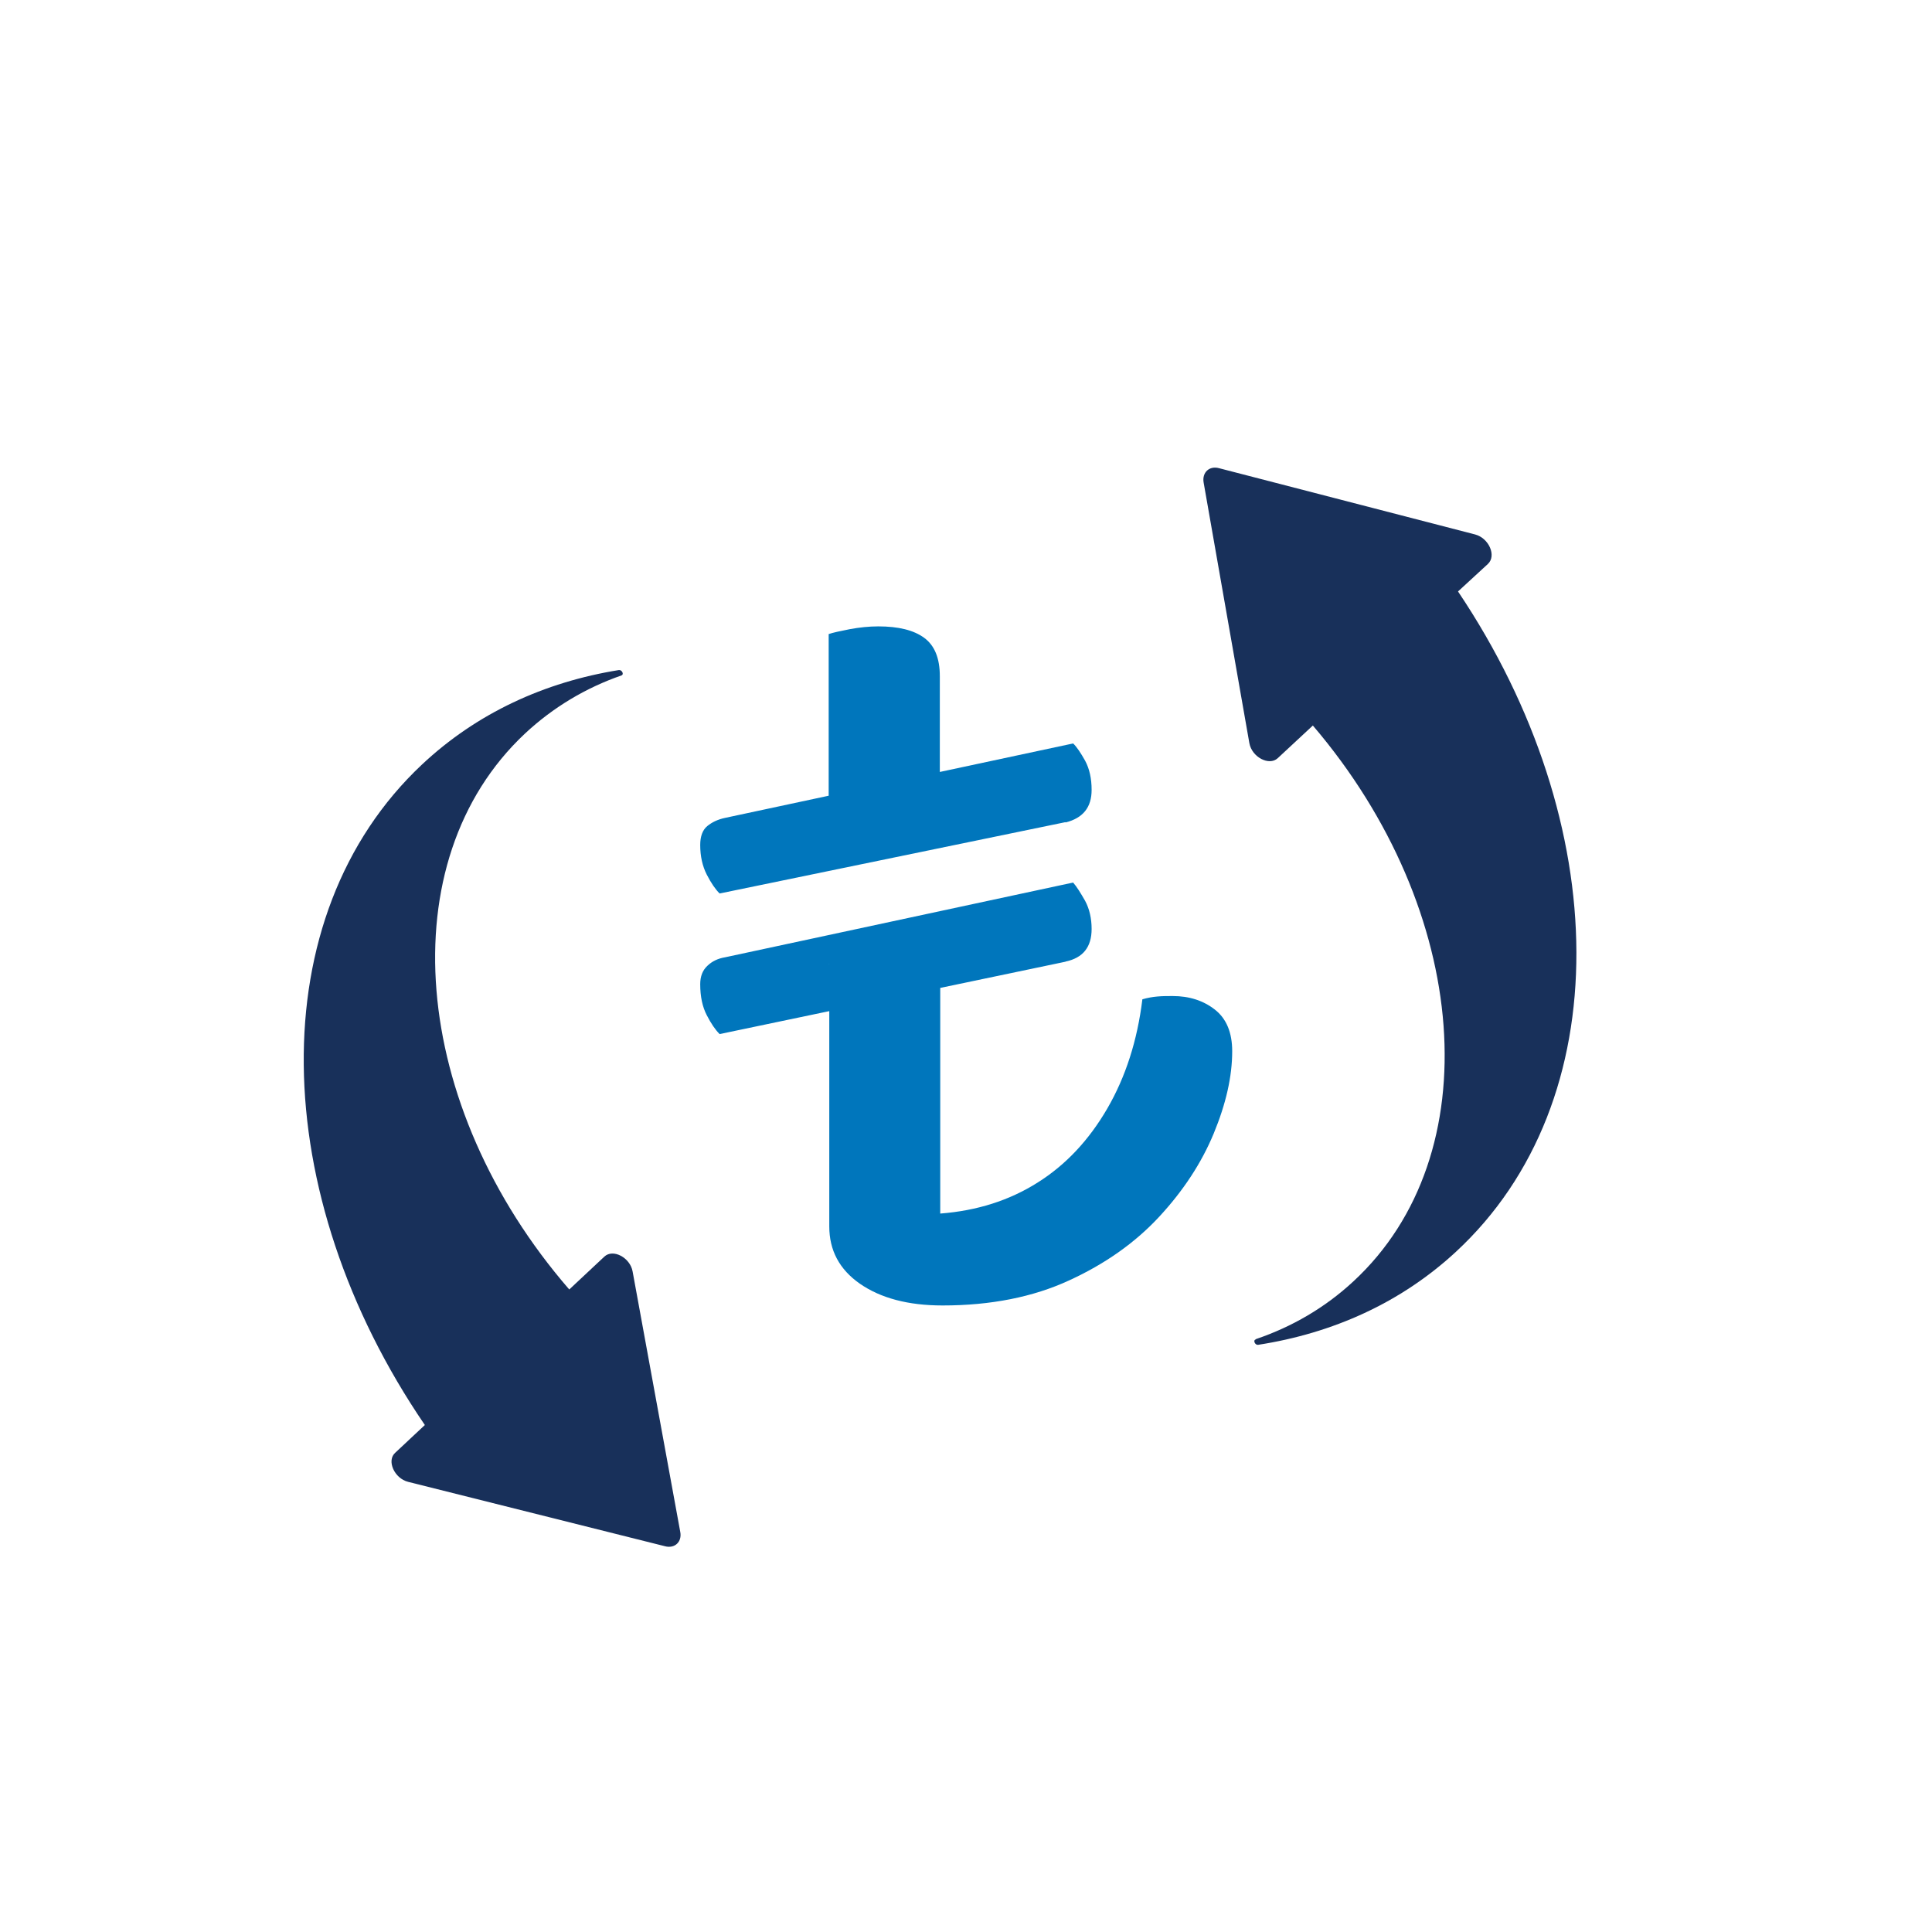
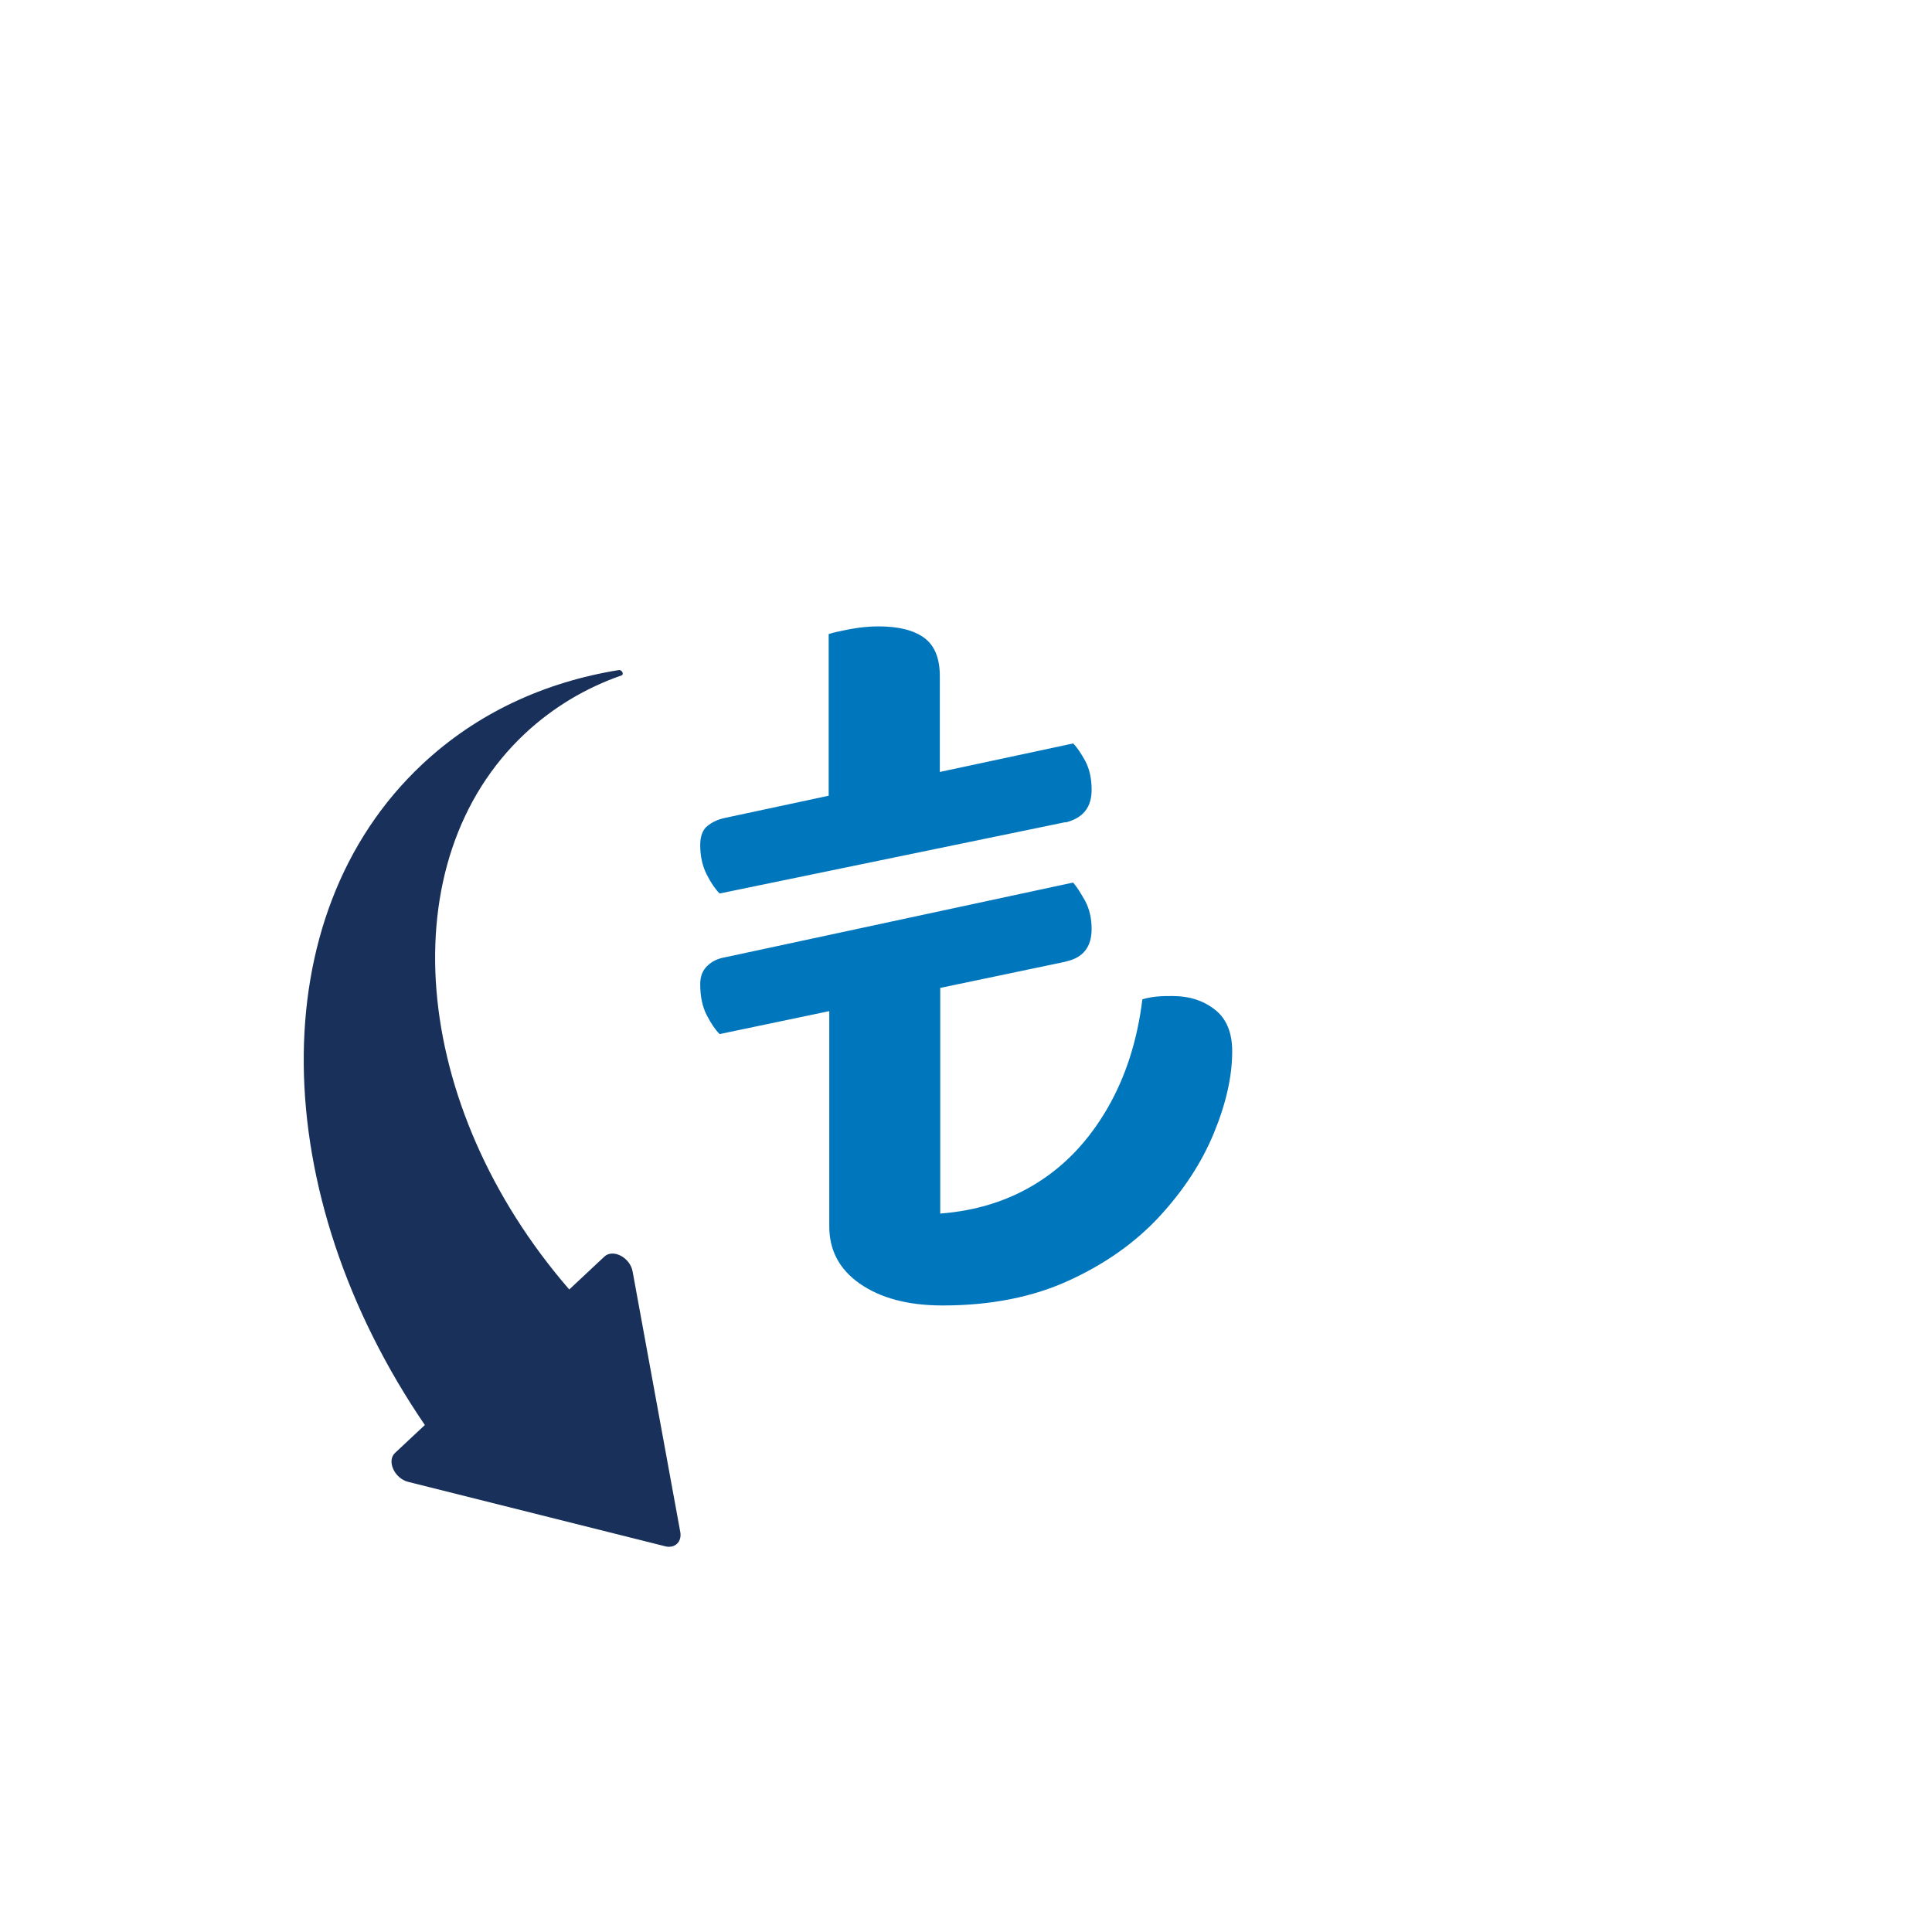
<svg xmlns="http://www.w3.org/2000/svg" width="51px" height="51px" viewBox="0 0 51 51" version="1.1">
  <g id="surface1">
    <path style=" stroke:none;fill-rule:nonzero;fill:rgb(0%,46.275%,73.725%);fill-opacity:1;" d="M 28.125 21.703 L 18.996 23.586 C 18.883 23.473 18.77 23.309 18.656 23.086 C 18.543 22.863 18.484 22.605 18.484 22.305 C 18.484 22.078 18.547 21.906 18.672 21.805 C 18.797 21.703 18.953 21.629 19.141 21.59 L 28.328 19.625 C 28.426 19.719 28.527 19.871 28.645 20.082 C 28.758 20.293 28.816 20.547 28.816 20.852 C 28.816 21.312 28.59 21.594 28.129 21.711 Z M 28.125 25.387 L 18.996 27.297 C 18.883 27.184 18.77 27.02 18.656 26.797 C 18.543 26.578 18.484 26.309 18.484 25.98 C 18.484 25.773 18.547 25.613 18.672 25.496 C 18.797 25.375 18.953 25.301 19.141 25.27 L 28.328 23.297 C 28.426 23.41 28.527 23.574 28.645 23.781 C 28.758 23.992 28.816 24.242 28.816 24.523 C 28.816 25 28.59 25.285 28.129 25.383 Z M 24.812 21.363 L 21.875 21.504 L 21.875 16.738 C 21.988 16.699 22.172 16.66 22.43 16.609 C 22.684 16.562 22.938 16.535 23.184 16.535 C 23.715 16.535 24.117 16.633 24.395 16.836 C 24.672 17.039 24.809 17.375 24.809 17.852 L 24.809 21.359 Z M 21.879 25.441 L 24.82 25.441 L 24.82 32.035 C 25.789 31.961 26.645 31.688 27.387 31.219 C 28.129 30.754 28.742 30.102 29.23 29.262 C 29.715 28.426 30.023 27.465 30.156 26.379 C 30.289 26.34 30.426 26.316 30.555 26.305 C 30.691 26.293 30.82 26.293 30.957 26.293 C 31.395 26.293 31.766 26.414 32.066 26.648 C 32.375 26.887 32.527 27.258 32.527 27.75 C 32.527 28.418 32.363 29.137 32.039 29.922 C 31.715 30.703 31.234 31.434 30.602 32.117 C 29.965 32.805 29.168 33.367 28.219 33.801 C 27.273 34.238 26.156 34.461 24.883 34.461 C 23.969 34.461 23.246 34.266 22.699 33.887 C 22.156 33.508 21.891 33.004 21.891 32.375 L 21.891 25.438 Z M 21.879 25.441 " />
    <path style=" stroke:none;fill-rule:nonzero;fill:rgb(9.412%,18.824%,35.294%);fill-opacity:1;" d="M 16.41 17.828 C 15.465 18.156 14.598 18.672 13.855 19.367 C 10.27 22.73 10.828 29.195 15.027 34.039 L 15.953 33.172 C 16.18 32.957 16.633 33.195 16.699 33.562 L 17.957 40.438 C 18.008 40.703 17.809 40.887 17.551 40.816 L 10.773 39.117 C 10.41 39.027 10.199 38.555 10.434 38.348 L 11.215 37.617 C 7.055 31.523 6.875 24.184 11.141 20.18 C 12.586 18.824 14.375 18.004 16.336 17.688 C 16.418 17.676 16.48 17.805 16.406 17.828 Z M 16.41 17.828 " />
-     <path style=" stroke:none;fill-rule:nonzero;fill:rgb(9.412%,18.824%,35.294%);fill-opacity:1;" d="M 33.156 35.348 C 34.102 35.027 34.977 34.52 35.723 33.828 C 39.332 30.496 38.824 24.031 34.656 19.152 L 33.727 20.016 C 33.5 20.223 33.047 19.988 32.98 19.617 L 31.773 12.738 C 31.727 12.473 31.922 12.289 32.18 12.359 L 38.941 14.109 C 39.305 14.207 39.508 14.672 39.277 14.887 L 38.488 15.613 C 42.602 21.738 42.727 29.074 38.43 33.047 C 36.977 34.391 35.18 35.195 33.211 35.5 C 33.133 35.512 33.07 35.383 33.145 35.359 Z M 33.156 35.348 " />
  </g>
</svg>